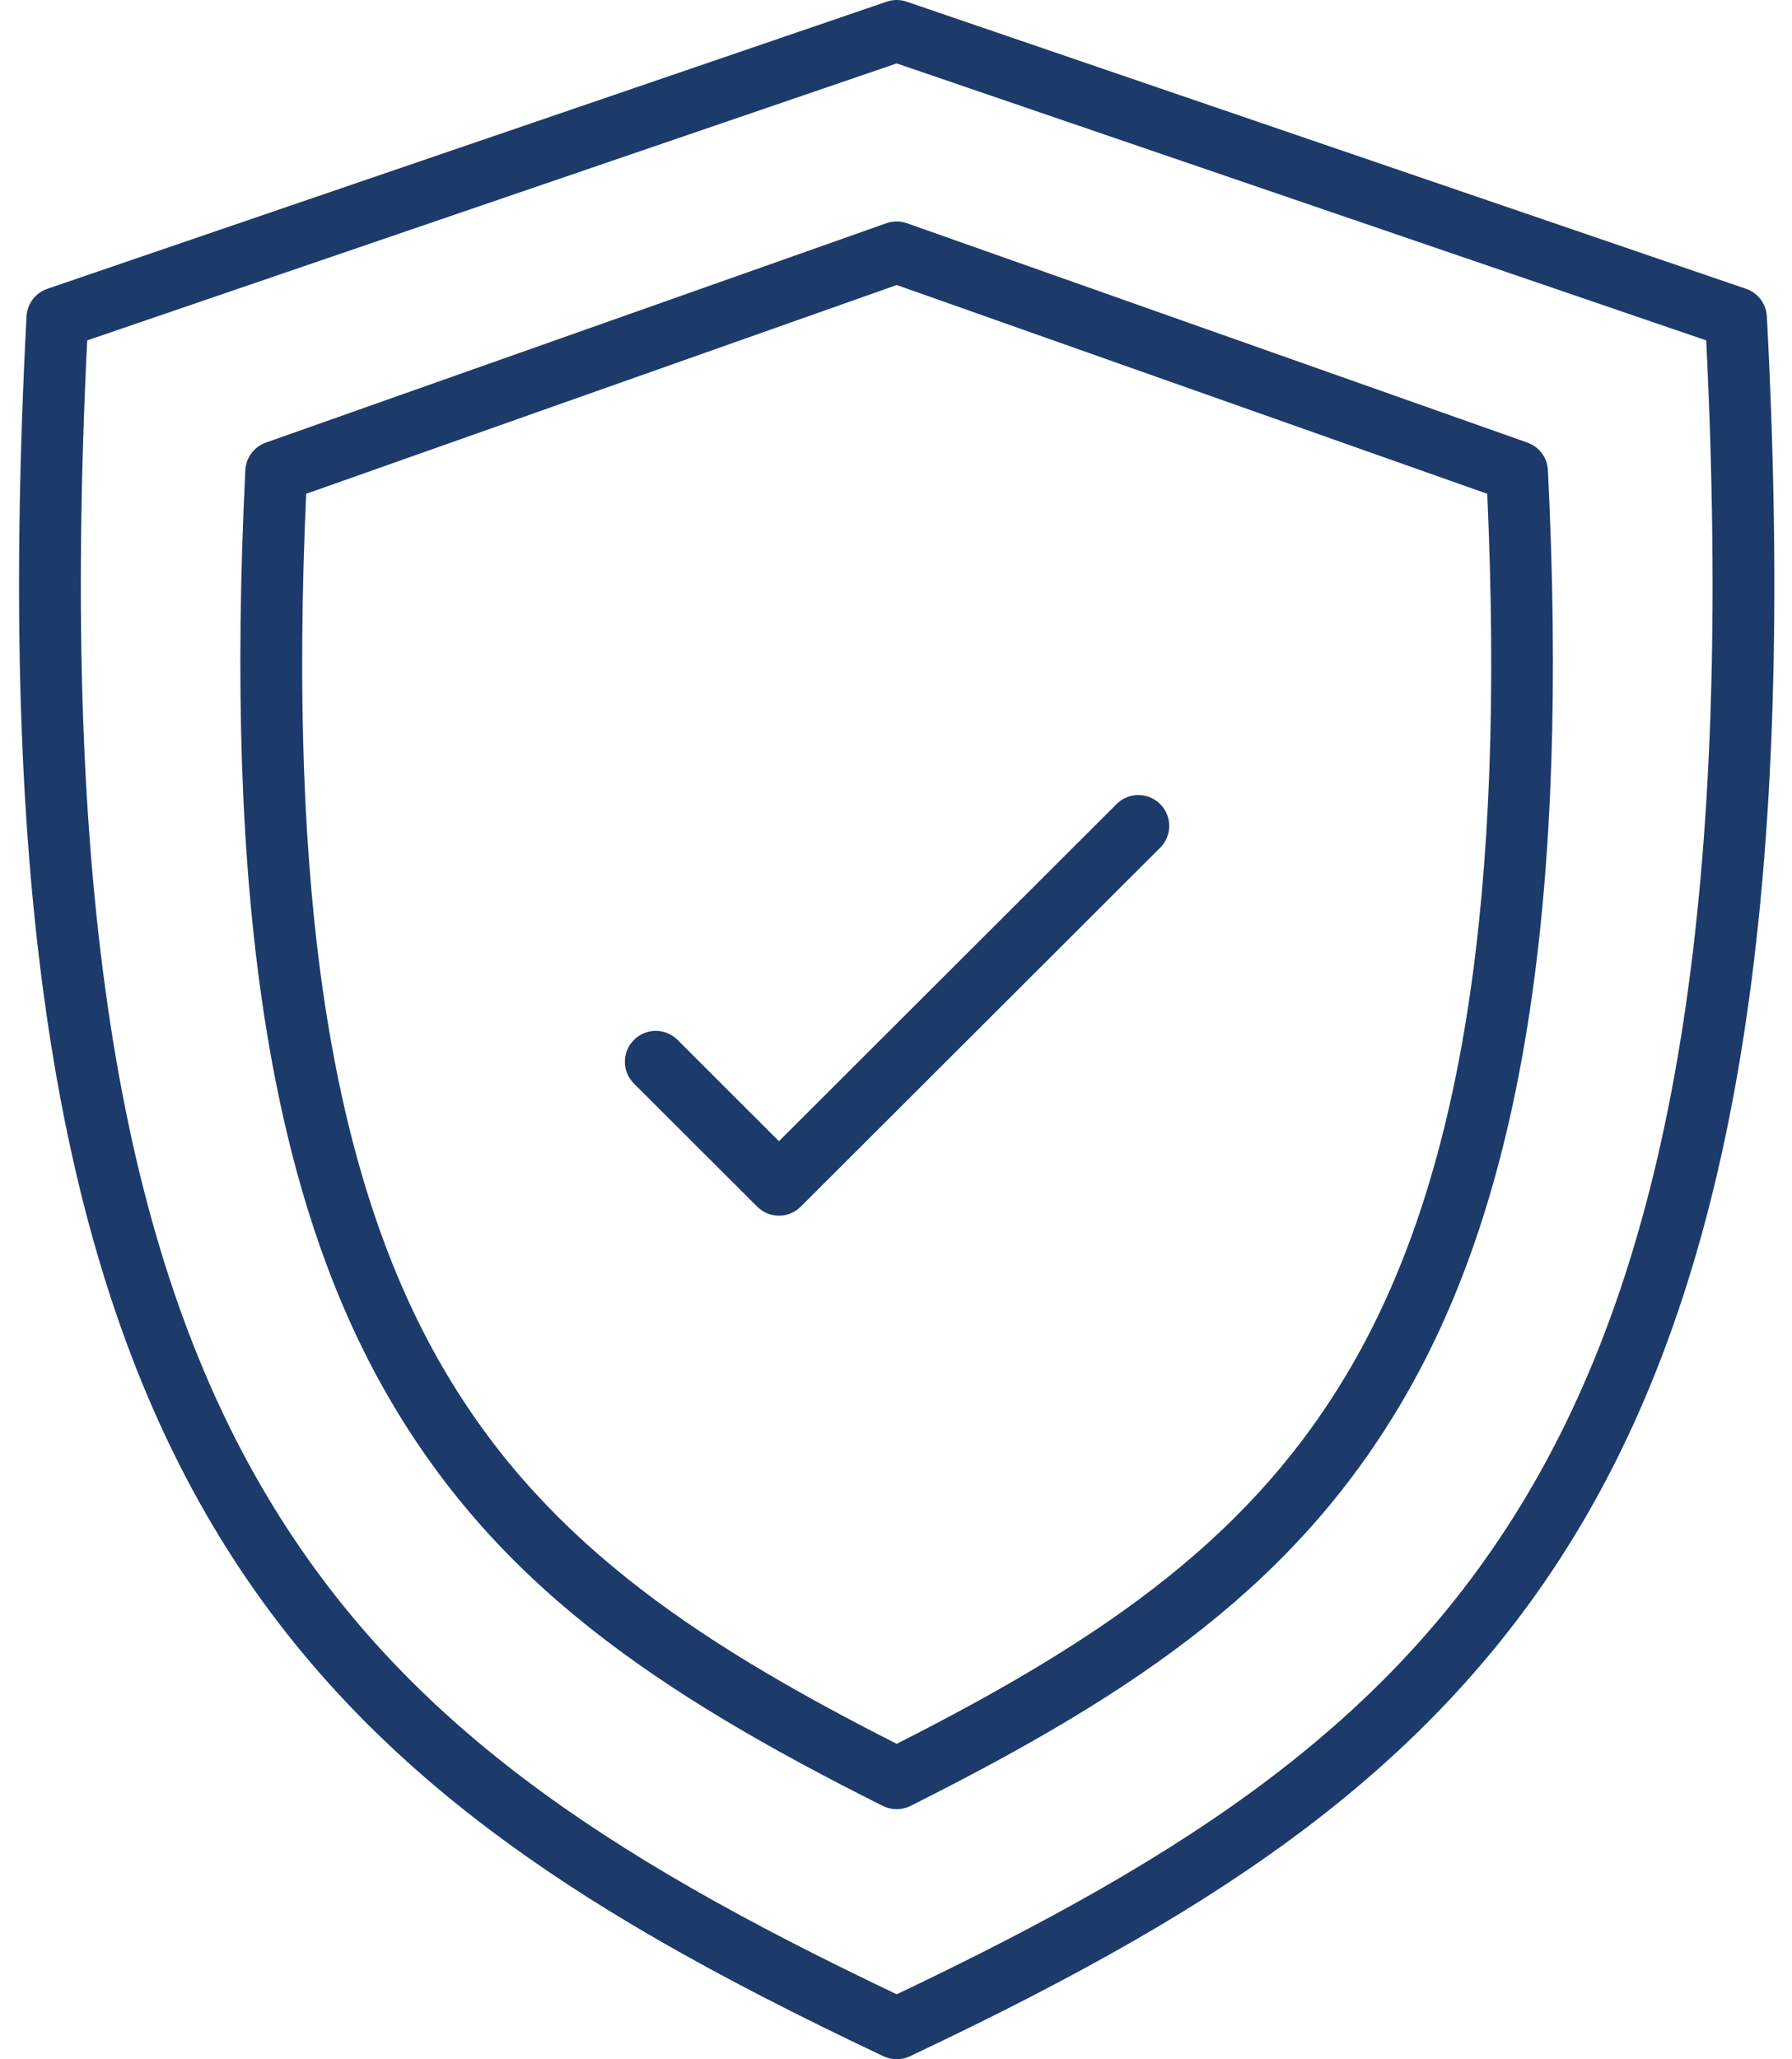
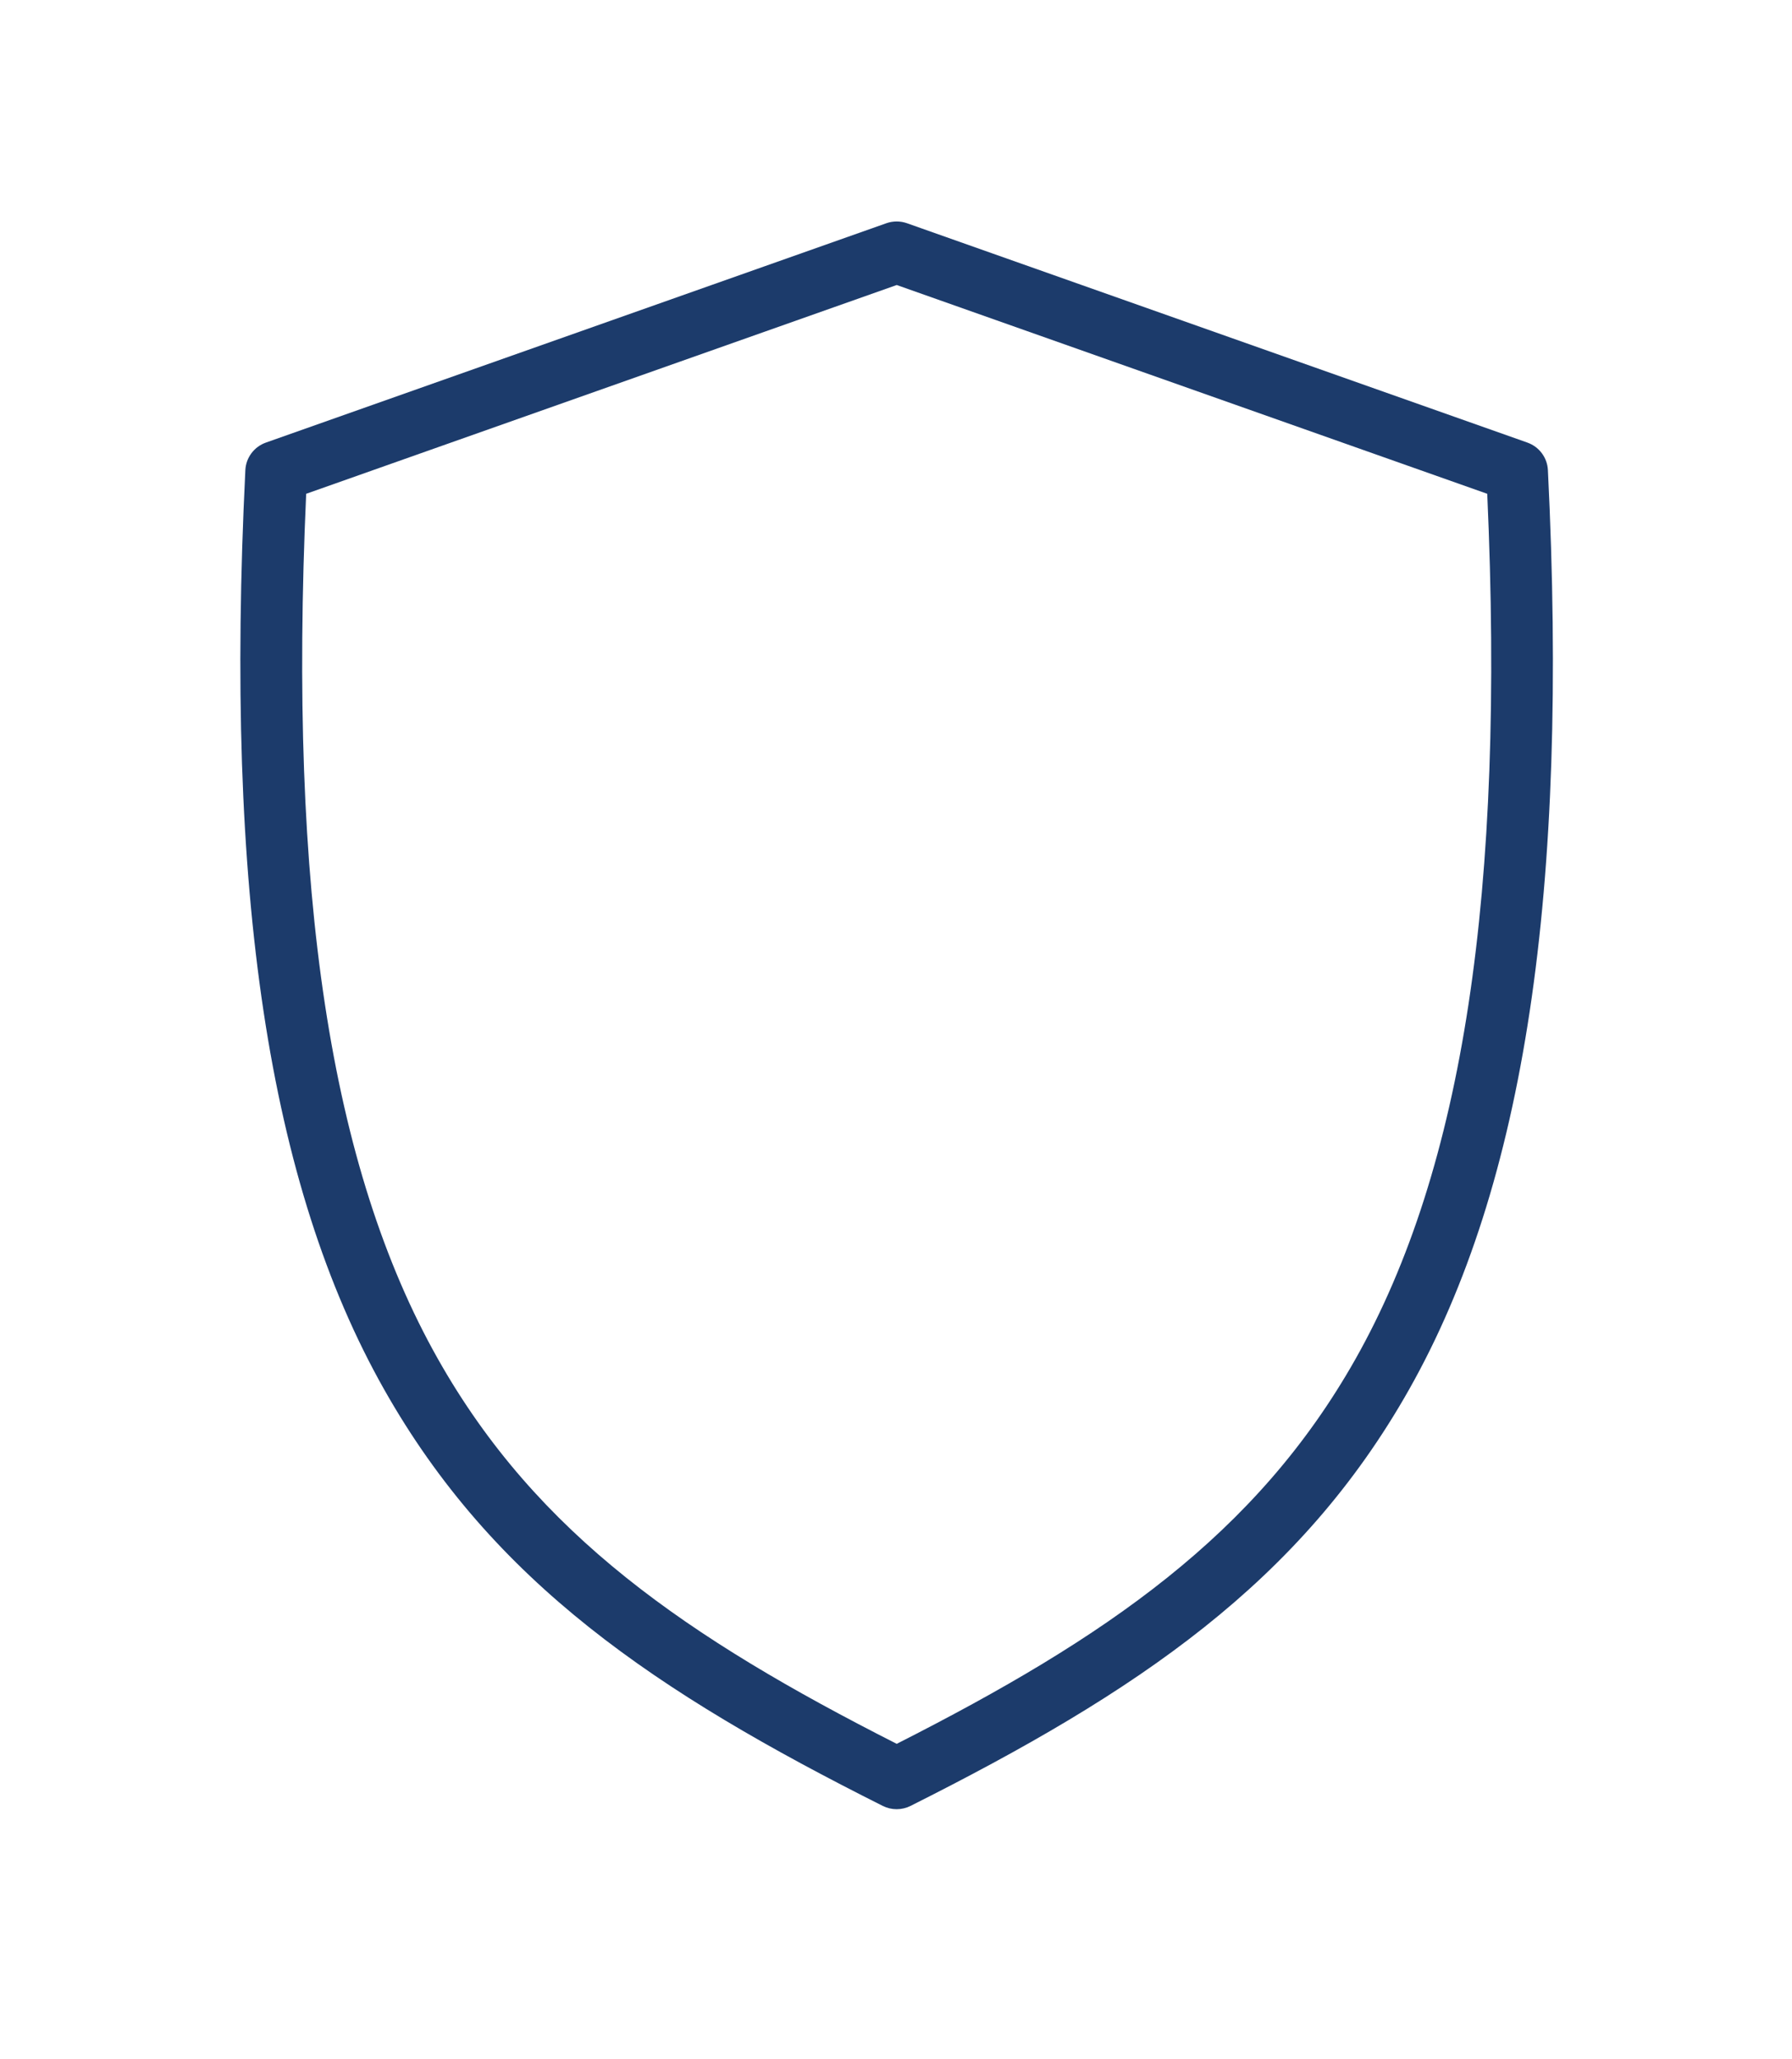
<svg xmlns="http://www.w3.org/2000/svg" width="47" height="54" viewBox="0 0 47 54" fill="none">
-   <path d="M46.34 8.295C46.322 7.965 46.106 7.679 45.793 7.573L23.781 0.044C23.61 -0.015 23.426 -0.015 23.256 0.044L1.243 7.573C0.93 7.679 0.714 7.965 0.696 8.295C0.302 15.803 0.5 21.97 1.301 27.146C2.074 32.148 3.42 36.26 5.413 39.719C7.239 42.887 9.668 45.589 12.84 47.978C15.452 49.947 18.639 51.78 23.172 53.922C23.282 53.974 23.4 54 23.519 54C23.637 54 23.755 53.974 23.865 53.922C28.4 51.78 31.586 49.946 34.198 47.978C37.369 45.588 39.798 42.887 41.624 39.719C43.617 36.26 44.962 32.148 45.736 27.146C46.537 21.969 46.735 15.803 46.341 8.295H46.34ZM44.135 26.901C43.392 31.702 42.111 35.631 40.22 38.914C36.651 45.106 31.177 48.652 23.519 52.297C15.861 48.651 10.386 45.106 6.817 38.914C4.925 35.632 3.645 31.702 2.903 26.901C2.138 21.959 1.936 16.075 2.287 8.926L23.519 1.663L44.75 8.926C45.101 16.075 44.899 21.959 44.135 26.901Z" fill="#1C3B6B" />
  <path d="M40.06 11.606L23.788 5.854C23.613 5.792 23.422 5.792 23.247 5.854L6.974 11.606C6.664 11.716 6.451 12.001 6.435 12.328C5.888 23.407 7.043 31.066 10.072 36.43C12.934 41.499 17.198 44.369 23.153 47.357C23.267 47.414 23.391 47.443 23.517 47.443C23.642 47.443 23.766 47.414 23.881 47.357C29.835 44.369 34.1 41.5 36.961 36.43C39.989 31.065 41.146 23.407 40.598 12.328C40.582 12.001 40.369 11.715 40.059 11.606H40.06ZM35.552 35.637C32.949 40.247 29.01 42.944 23.519 45.729C18.027 42.944 14.088 40.247 11.486 35.637C8.662 30.635 7.561 23.416 8.03 12.949L23.519 7.474L39.007 12.949C39.476 23.416 38.376 30.635 35.552 35.637Z" fill="#1C3B6B" />
-   <path d="M29.284 21.086L20.43 29.926L17.772 27.27C17.455 26.954 16.942 26.954 16.626 27.27C16.31 27.586 16.31 28.098 16.626 28.414L19.858 31.641C20.016 31.799 20.223 31.879 20.43 31.879C20.638 31.879 20.845 31.8 21.003 31.641L30.429 22.23C30.745 21.914 30.745 21.402 30.429 21.086C30.113 20.77 29.6 20.77 29.283 21.086H29.284Z" fill="#1C3B6B" />
</svg>